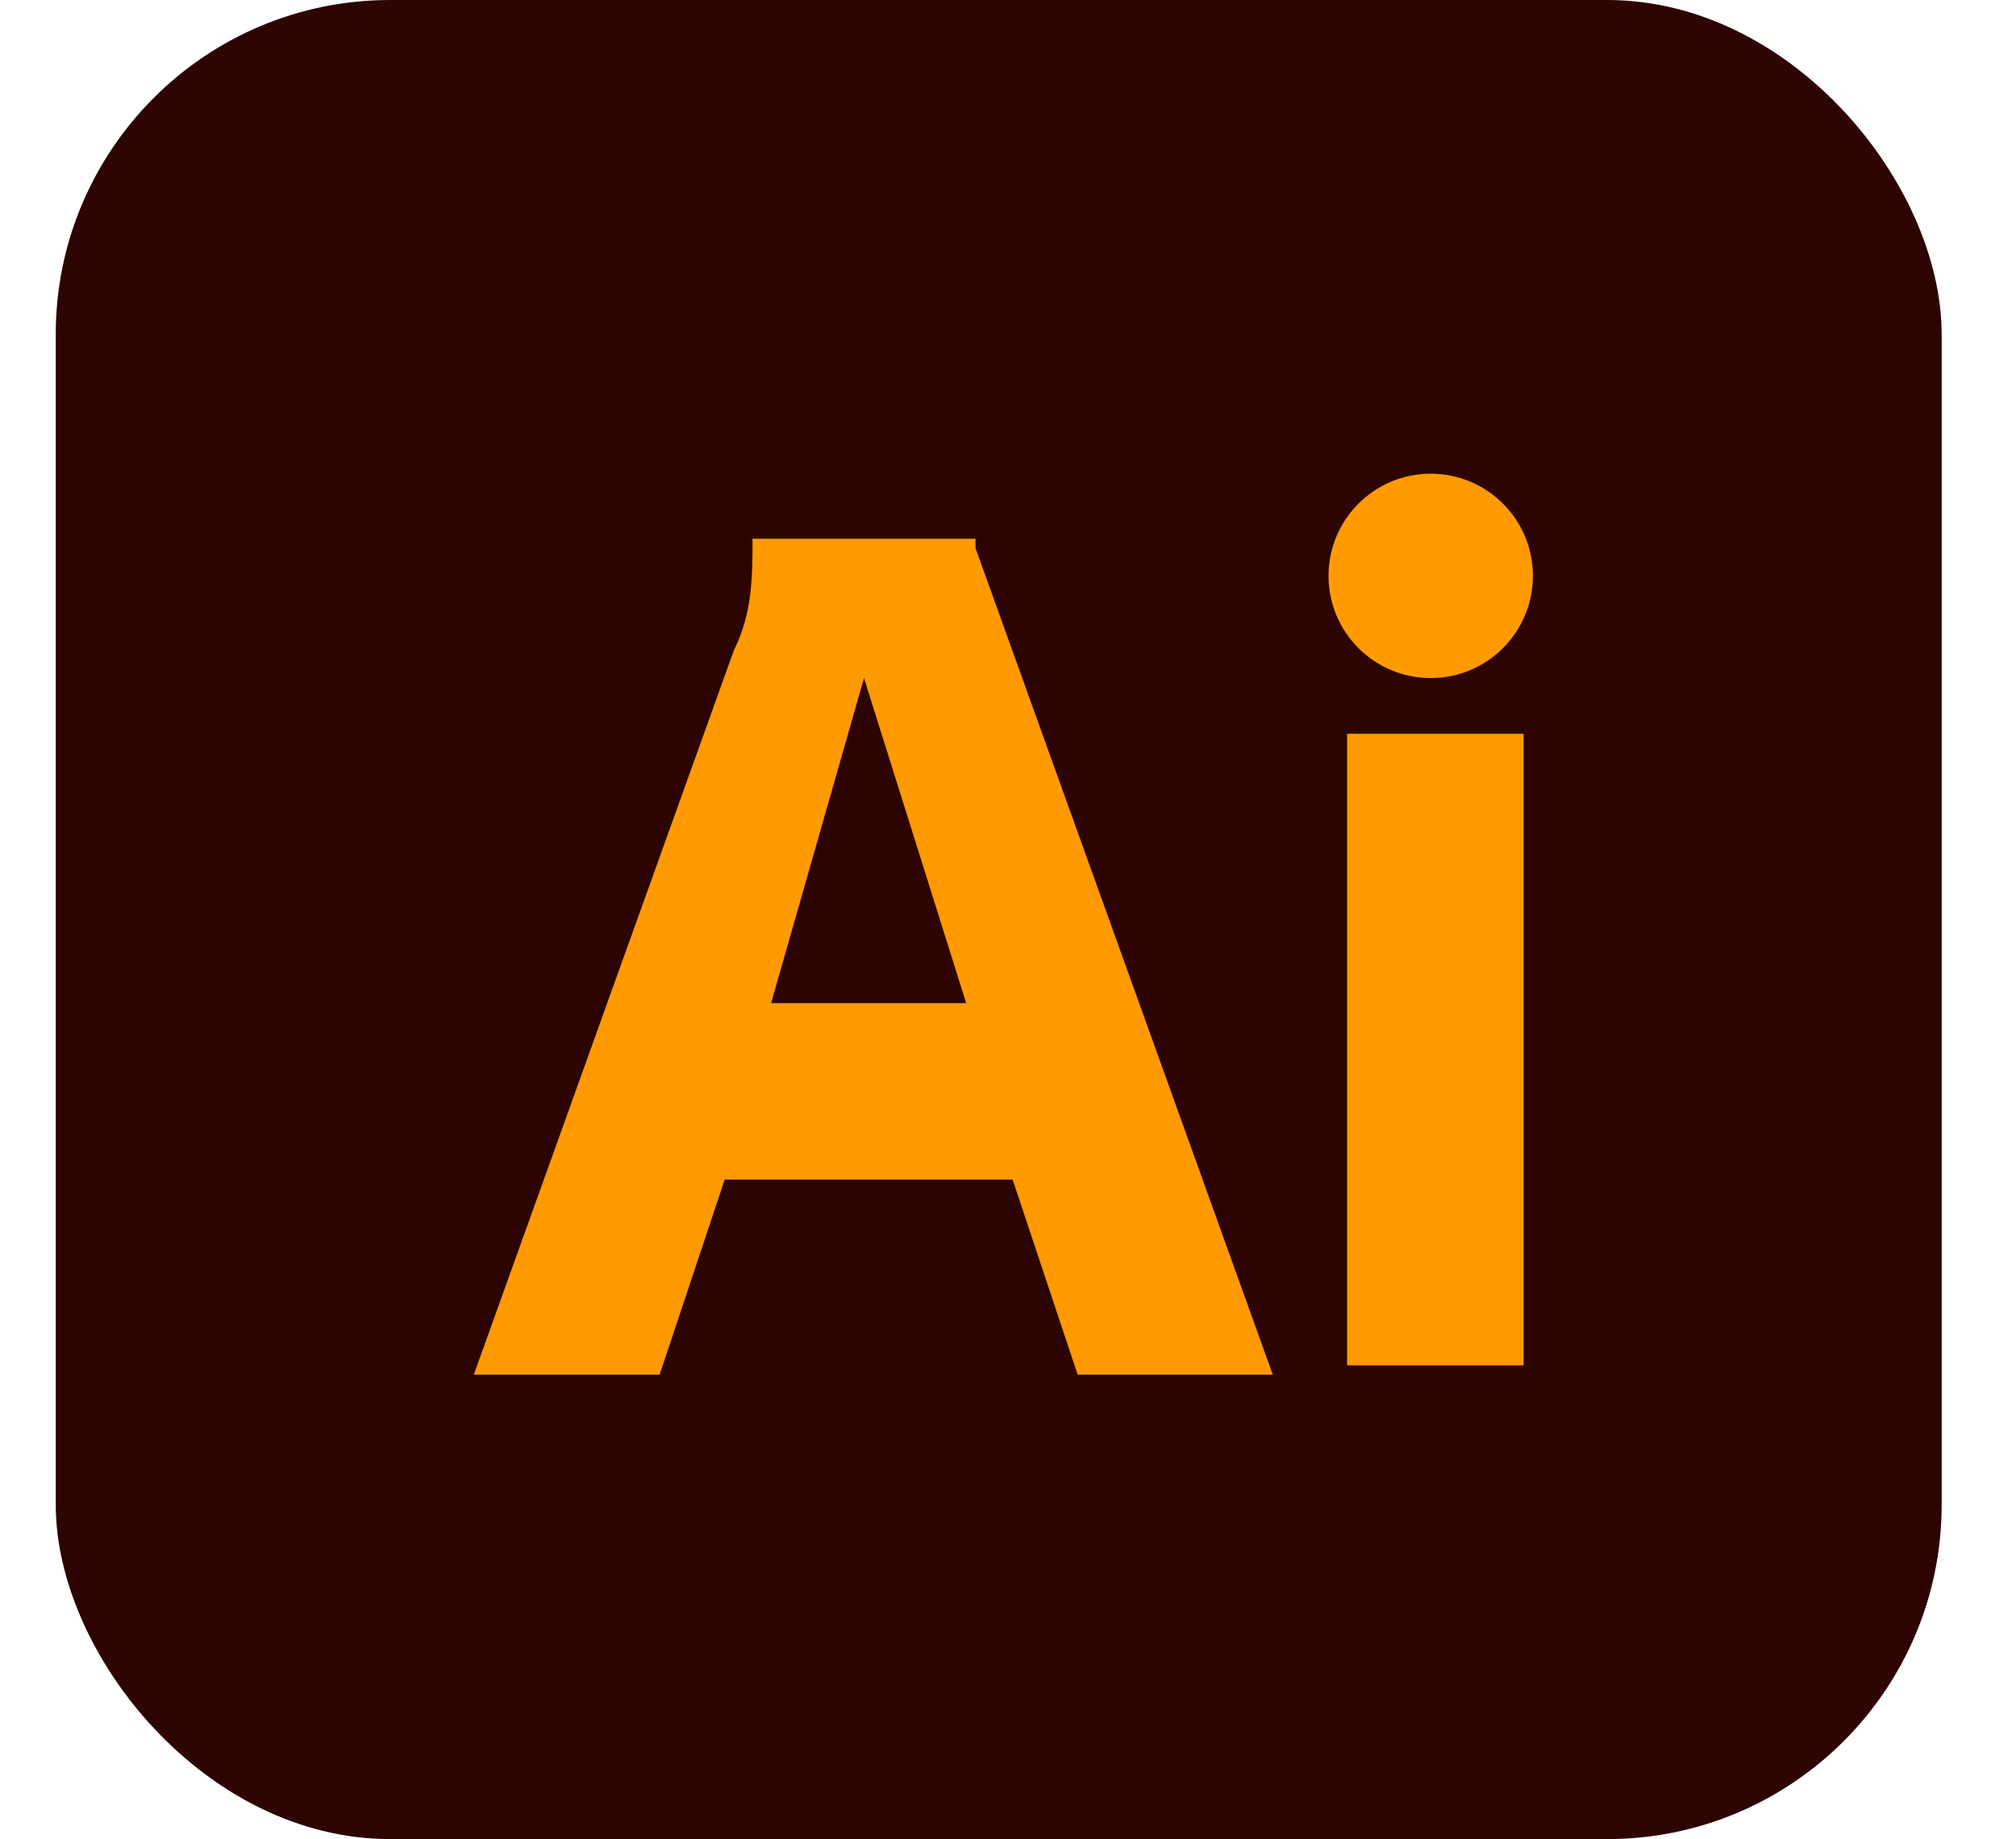
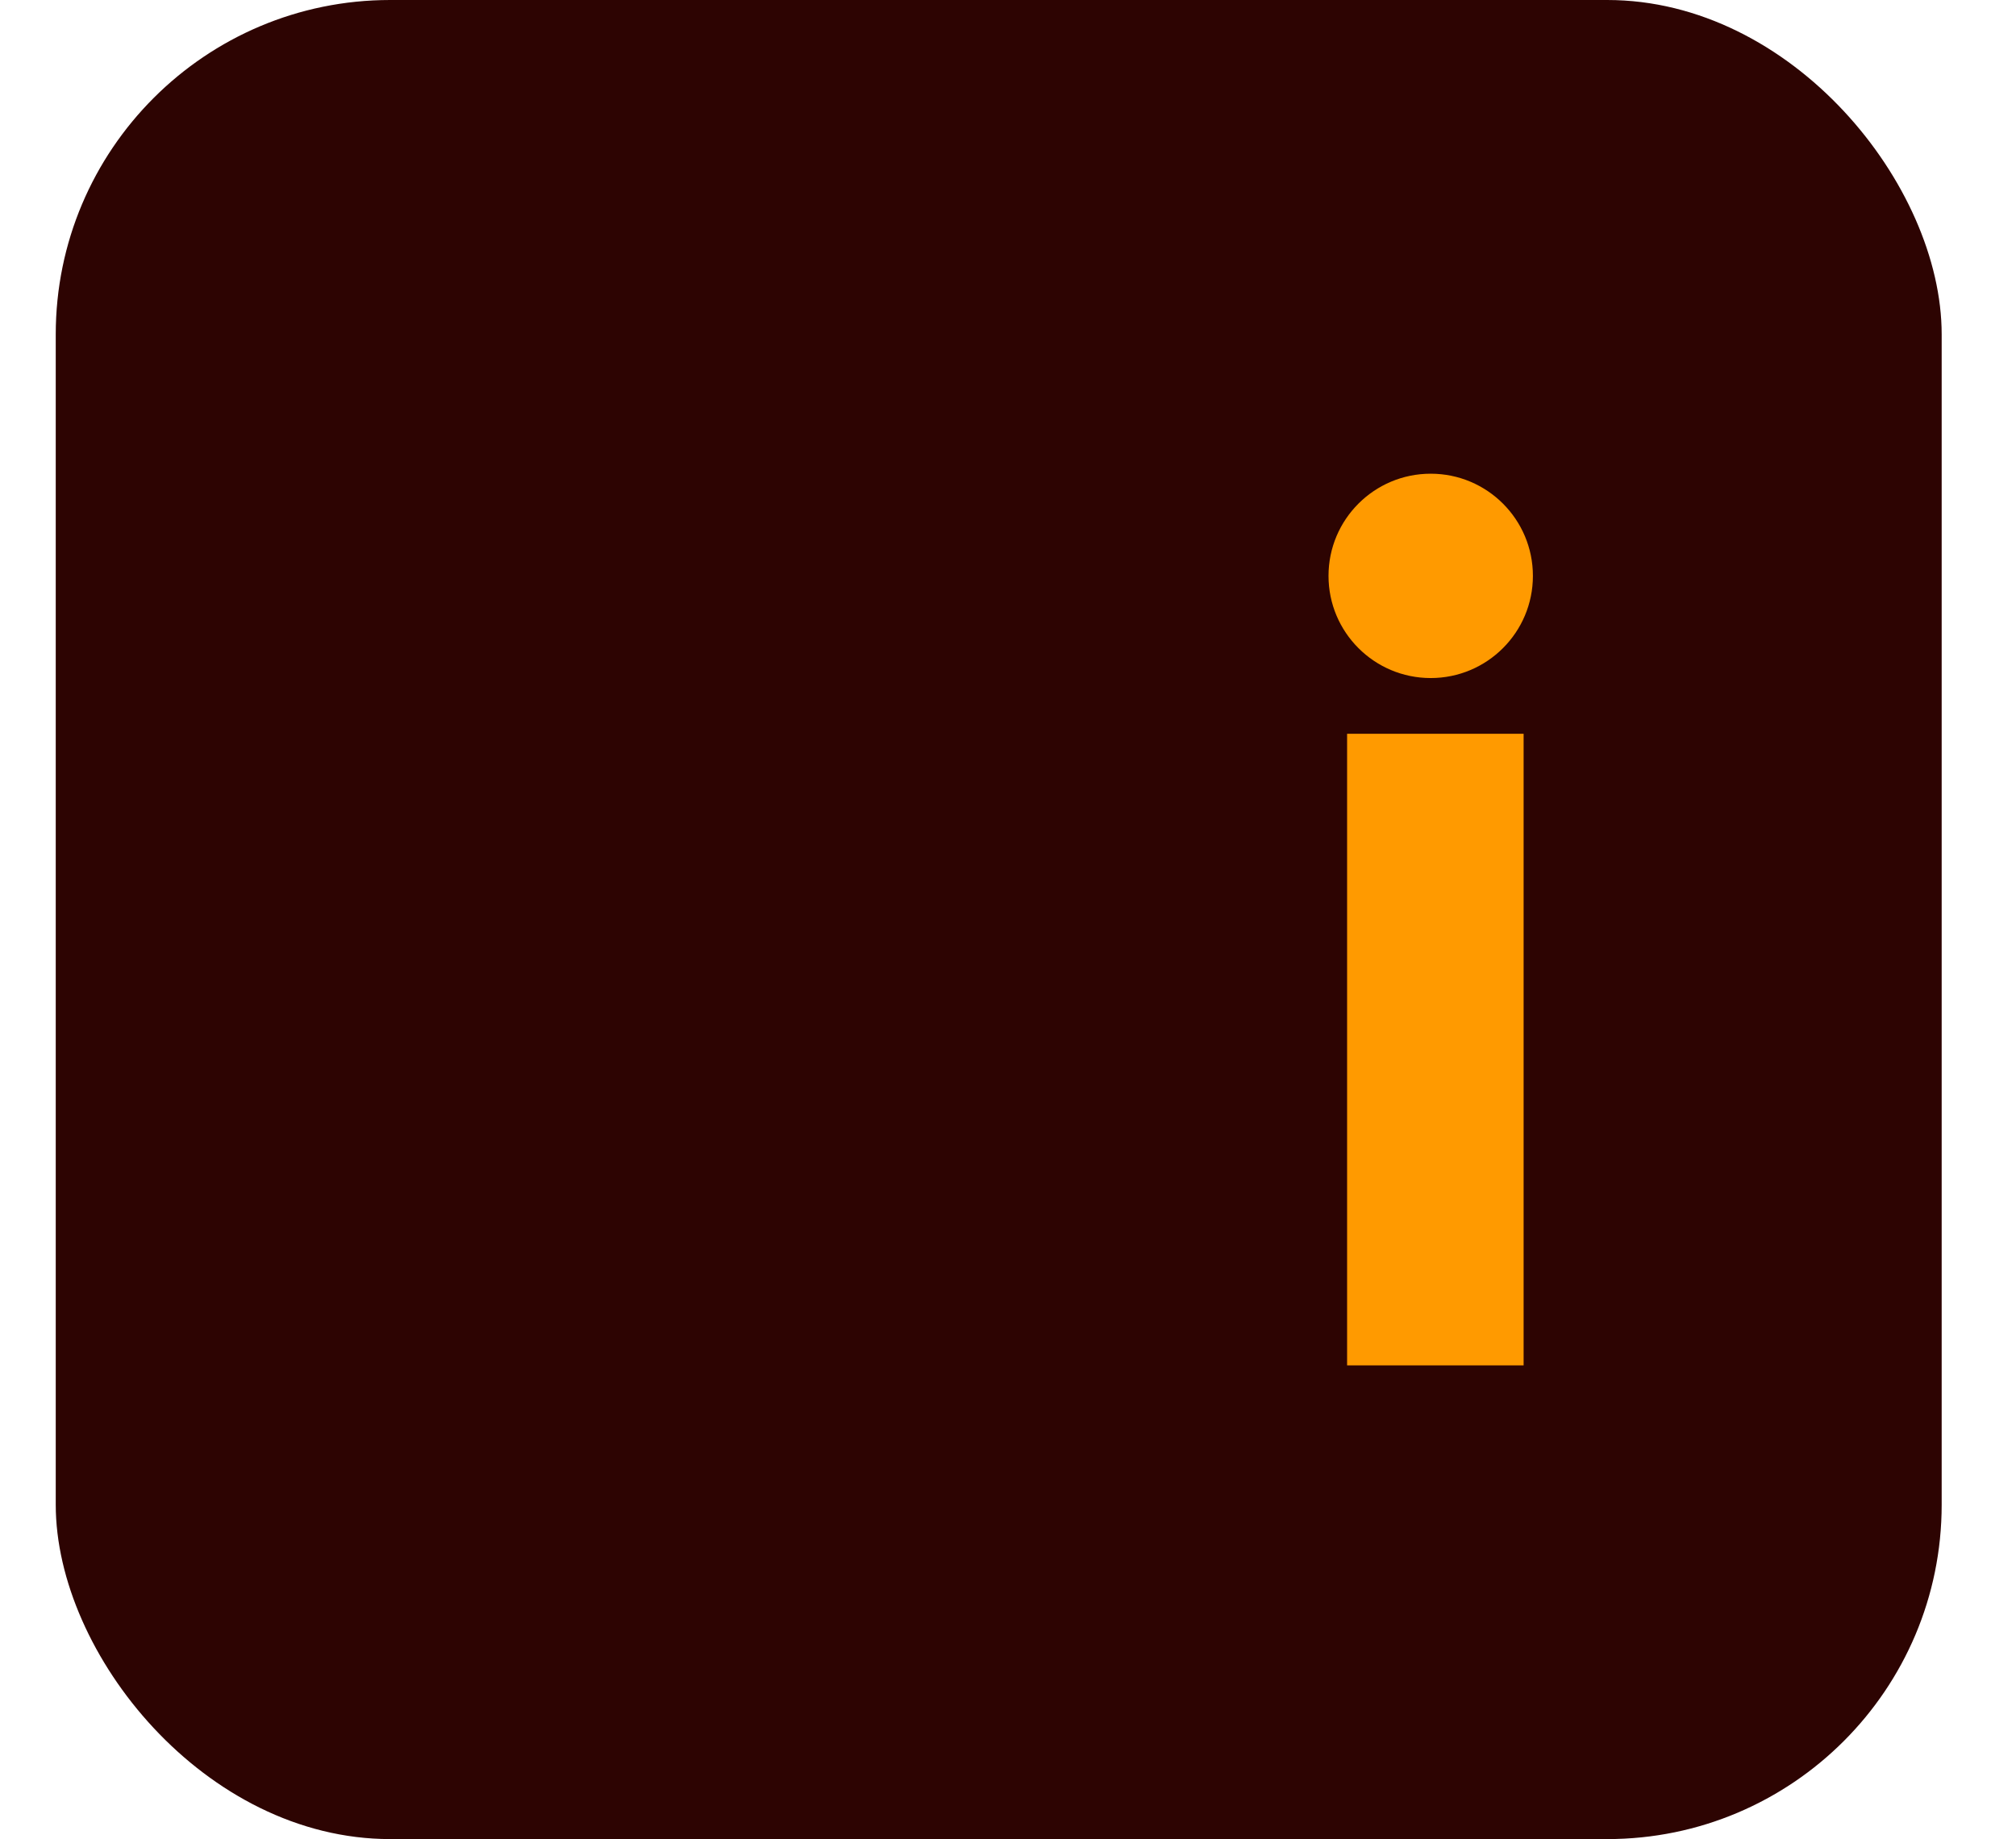
<svg xmlns="http://www.w3.org/2000/svg" id="Layer_1" data-name="Layer 1" version="1.1" viewBox="0 0 21.7 19.8">
  <defs>
    <style>
      .cls-1 {
        fill: #ff9a00;
      }

      .cls-1, .cls-2 {
        stroke-width: 0px;
      }

      .cls-2 {
        fill: #2d0402;
      }
    </style>
  </defs>
  <rect class="cls-2" x=".6" width="20.3" height="19.8" rx="3.6" ry="3.6" />
  <g>
    <rect class="cls-1" x="14.5" y="7.9" width="1.9" height="6.8" />
    <circle class="cls-1" cx="15.4" cy="6.2" r="1.1" />
-     <path class="cls-1" d="M10.5,5.8h-2.4c0,.4,0,.8-.2,1.2l-2.8,7.8h2l.7-2.1h3.1s.7,2.1.7,2.1h2.1l-3.2-8.9ZM8.3,10.8l1-3.5,1.1,3.5h-2.1Z" />
  </g>
</svg>